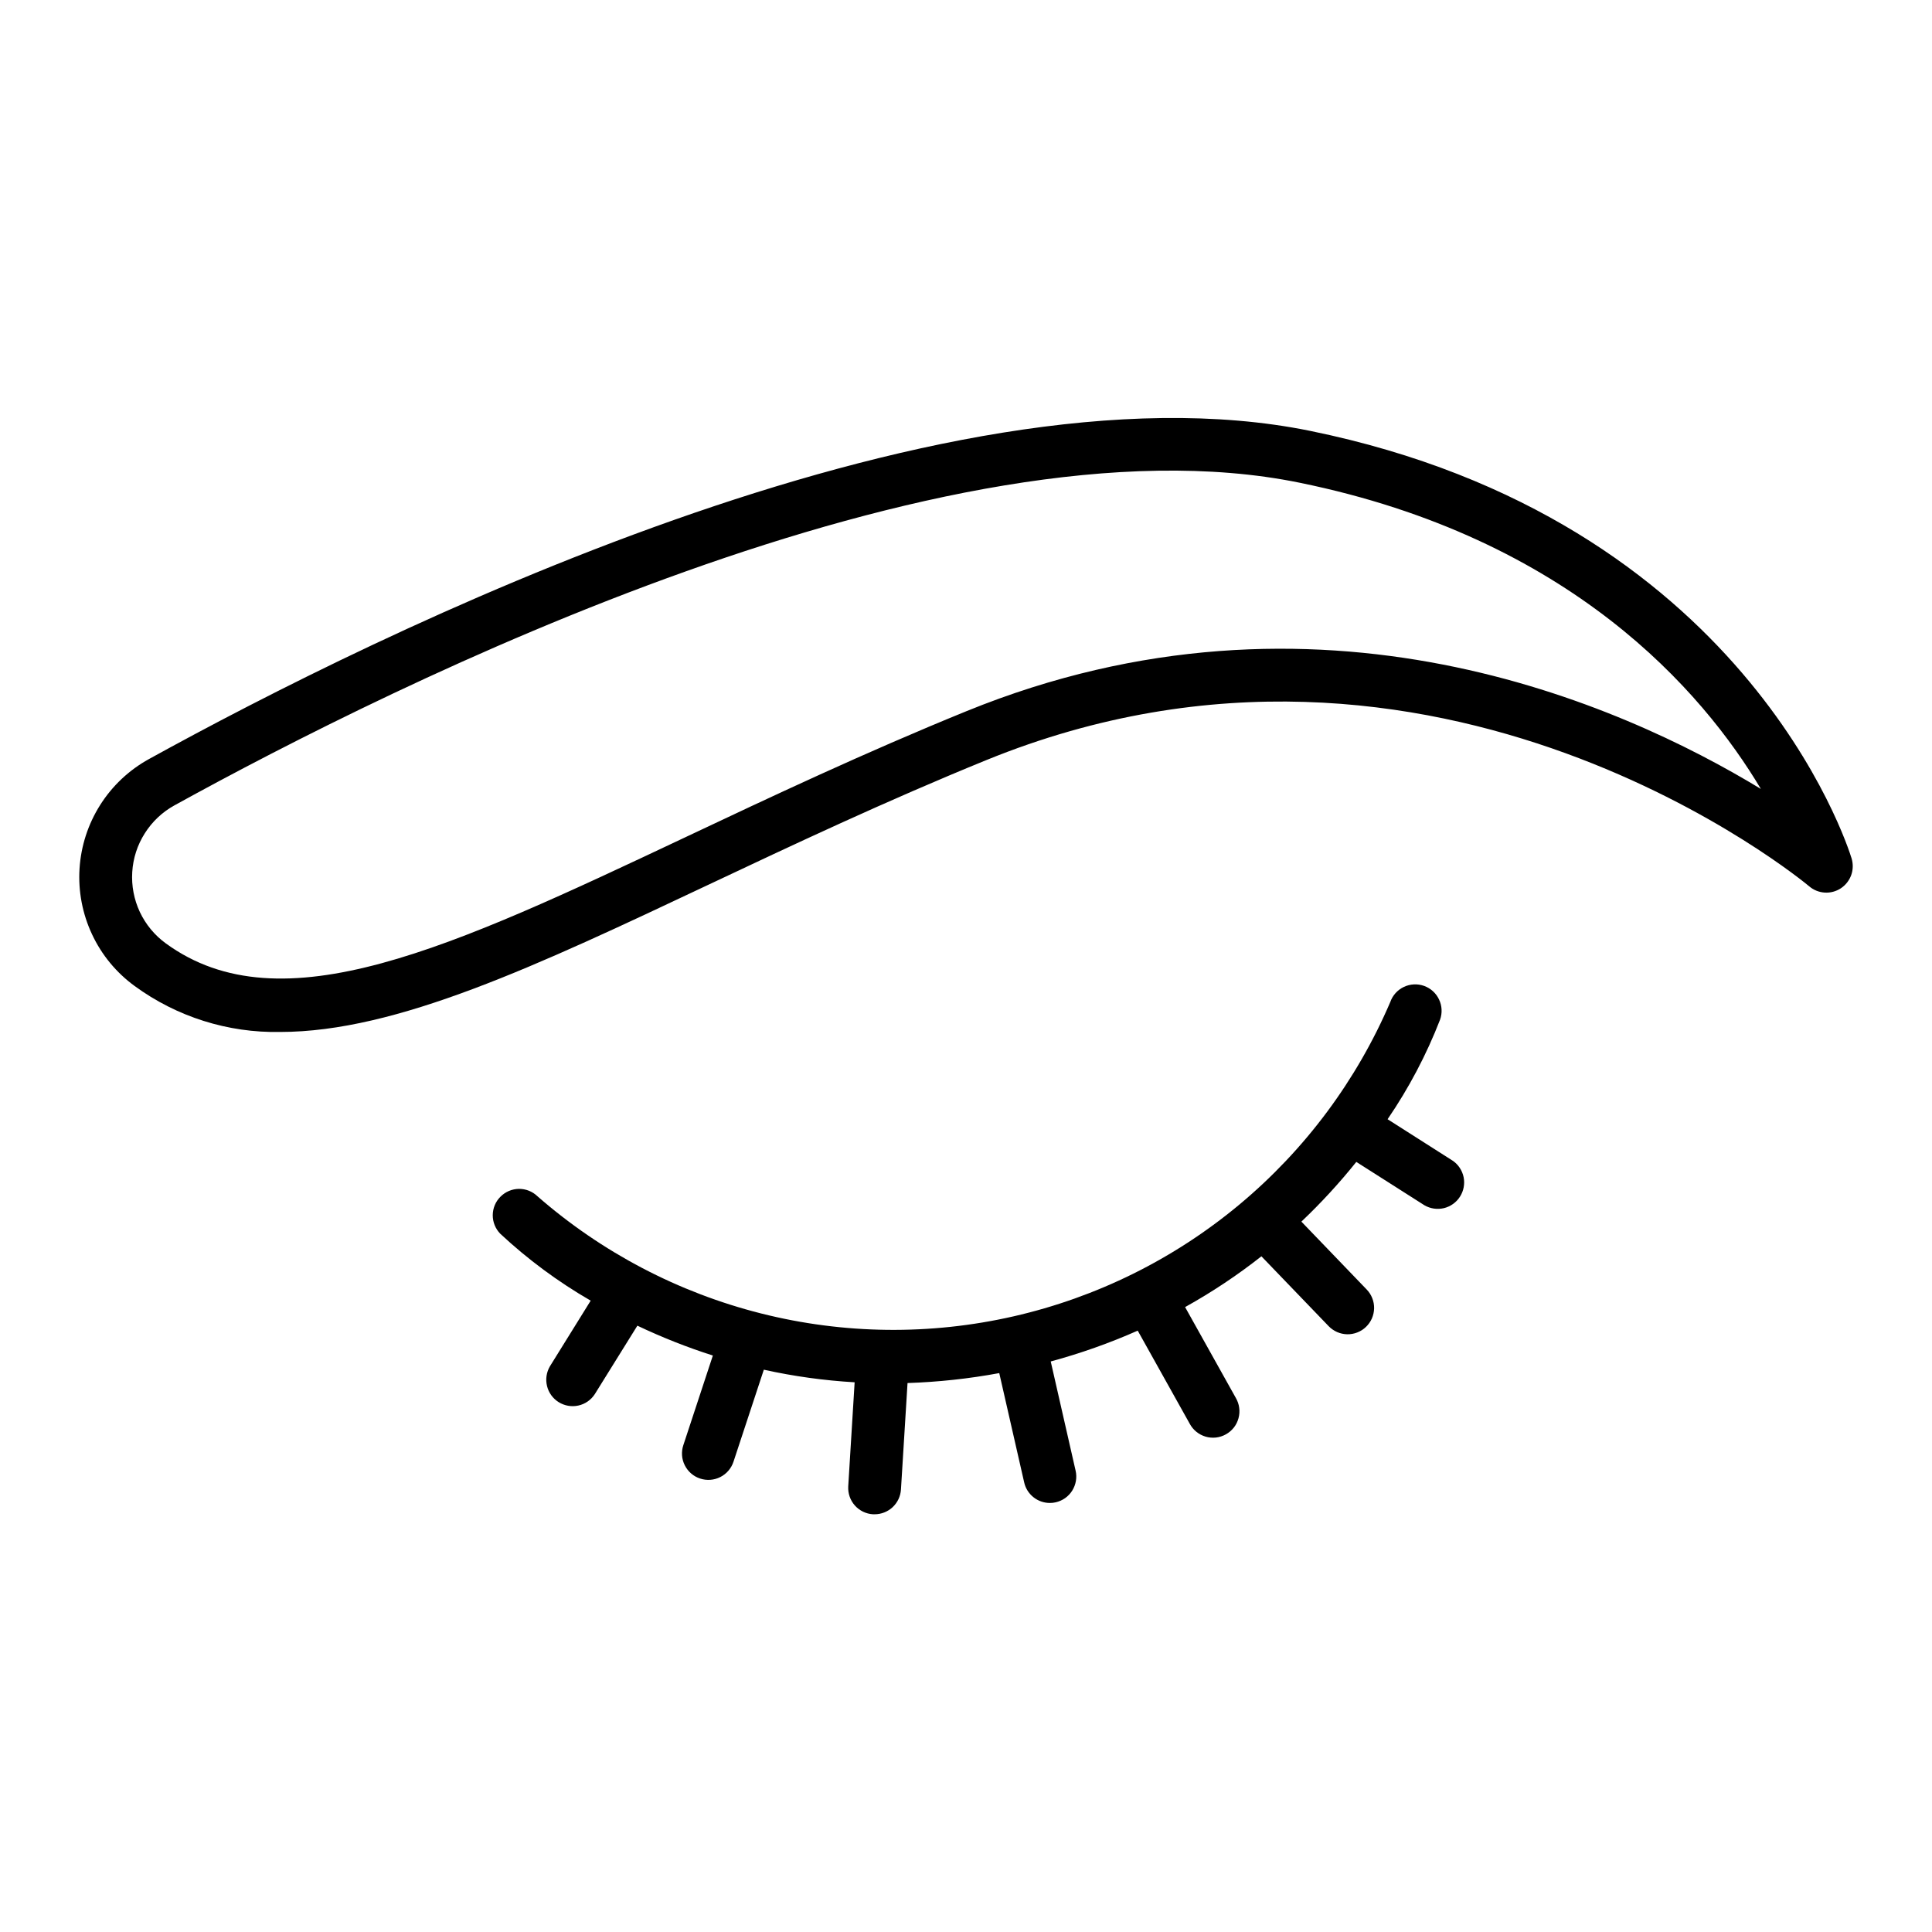
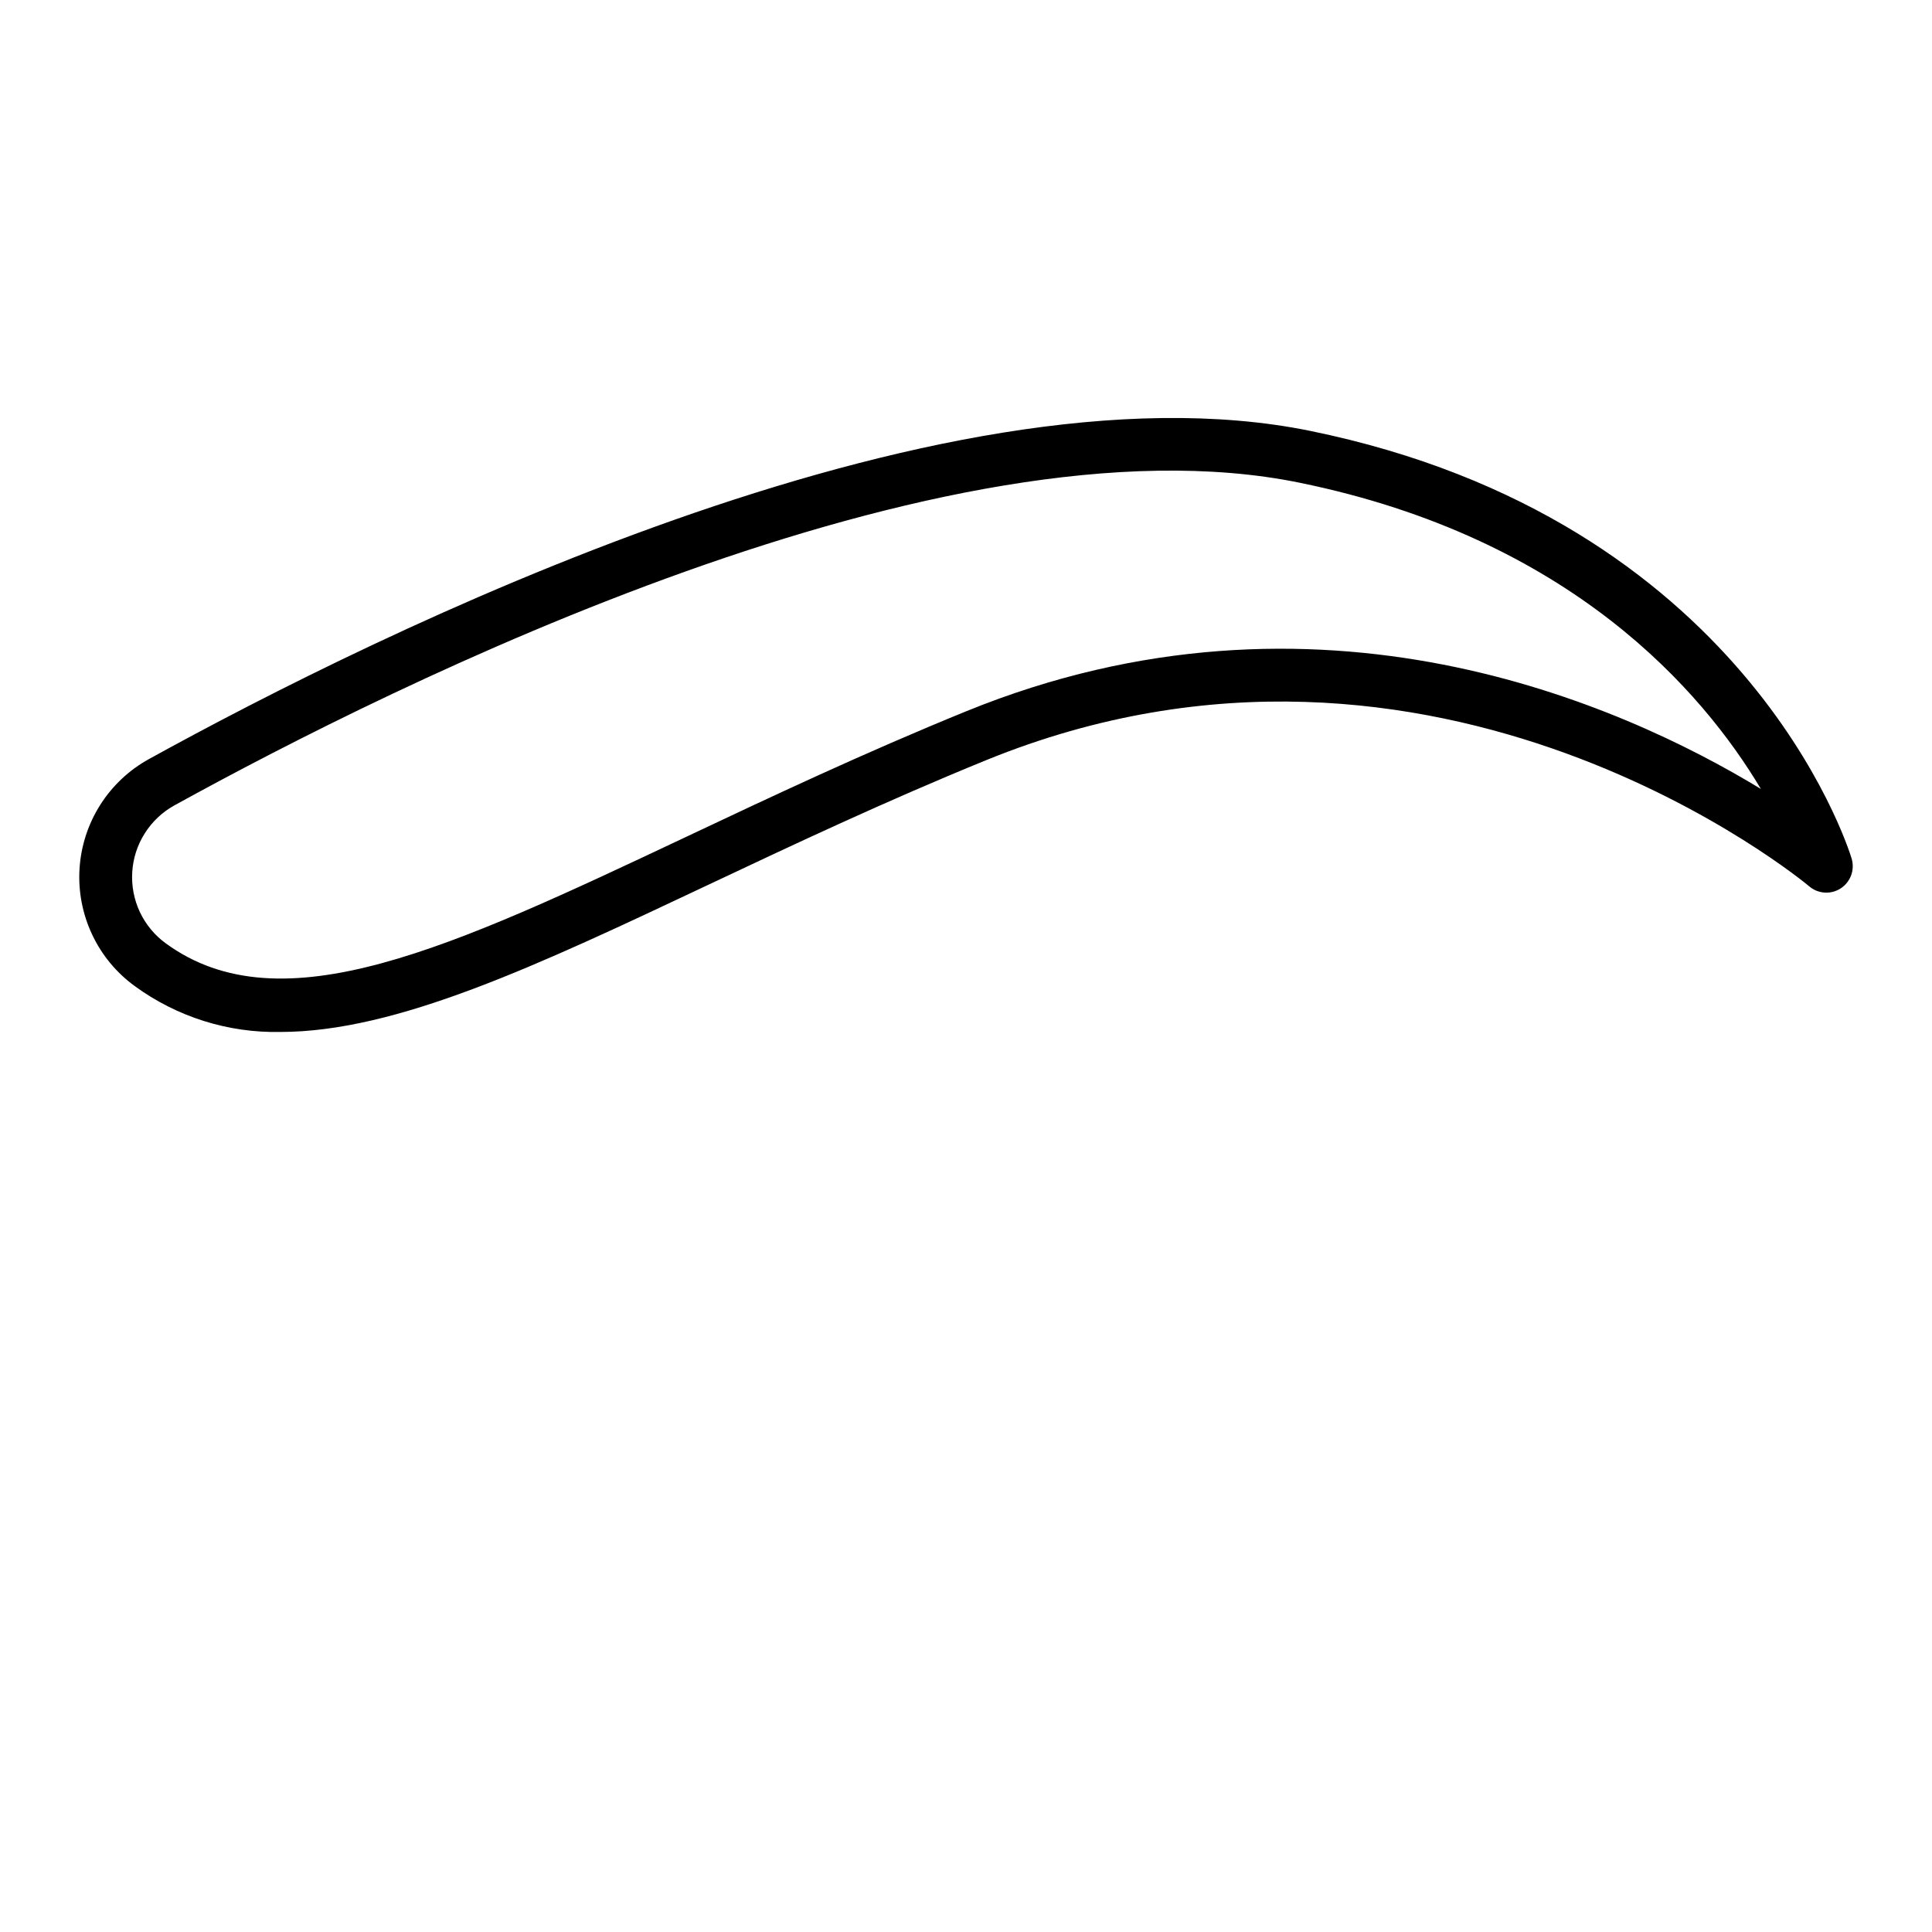
<svg xmlns="http://www.w3.org/2000/svg" fill="none" viewBox="0 0 42 42" height="42" width="42">
-   <path fill="black" d="M31.581 25.233L30.165 24.331C30.627 23.655 31.01 22.929 31.306 22.166C31.357 22.022 31.349 21.864 31.283 21.727C31.218 21.589 31.1 21.483 30.957 21.432C30.813 21.381 30.655 21.39 30.518 21.455C30.38 21.521 30.274 21.638 30.224 21.782C29.494 23.487 28.371 24.995 26.947 26.183C25.523 27.371 23.838 28.205 22.03 28.617C20.222 29.029 18.342 29.007 16.544 28.553C14.746 28.099 13.081 27.226 11.684 26.006C11.576 25.901 11.431 25.844 11.28 25.845C11.13 25.847 10.986 25.908 10.88 26.015C10.773 26.121 10.713 26.265 10.712 26.416C10.711 26.567 10.77 26.712 10.875 26.82C11.473 27.378 12.133 27.866 12.841 28.275L11.955 29.702C11.879 29.831 11.856 29.985 11.892 30.131C11.927 30.277 12.019 30.403 12.146 30.482C12.274 30.561 12.427 30.588 12.574 30.555C12.72 30.523 12.848 30.434 12.93 30.308L13.856 28.819C14.388 29.072 14.936 29.289 15.497 29.468L14.855 31.417C14.831 31.488 14.822 31.564 14.827 31.639C14.832 31.714 14.853 31.788 14.887 31.855C14.955 31.991 15.075 32.095 15.219 32.142C15.364 32.19 15.522 32.179 15.658 32.11C15.794 32.042 15.897 31.922 15.945 31.778L16.605 29.776C17.255 29.92 17.915 30.011 18.579 30.05L18.44 32.311C18.431 32.463 18.482 32.613 18.583 32.727C18.684 32.841 18.826 32.91 18.978 32.919H19.014C19.16 32.919 19.3 32.863 19.407 32.763C19.513 32.663 19.577 32.526 19.586 32.381L19.729 30.066C20.398 30.044 21.065 29.972 21.723 29.85L22.265 32.227C22.293 32.353 22.364 32.466 22.465 32.547C22.567 32.629 22.693 32.673 22.822 32.673C22.866 32.673 22.908 32.669 22.95 32.659C23.024 32.642 23.093 32.611 23.155 32.568C23.216 32.524 23.269 32.469 23.309 32.405C23.349 32.341 23.376 32.27 23.389 32.196C23.402 32.121 23.4 32.045 23.383 31.972L22.842 29.597C23.488 29.422 24.121 29.198 24.733 28.927L25.863 30.95C25.899 31.017 25.948 31.077 26.007 31.125C26.066 31.173 26.134 31.209 26.208 31.231C26.281 31.253 26.358 31.259 26.434 31.251C26.51 31.242 26.583 31.219 26.65 31.181C26.717 31.144 26.775 31.094 26.823 31.034C26.87 30.974 26.904 30.904 26.924 30.831C26.944 30.757 26.95 30.68 26.939 30.604C26.93 30.529 26.904 30.456 26.866 30.39L25.763 28.415C26.344 28.092 26.899 27.723 27.422 27.311L28.884 28.83C28.936 28.884 28.999 28.927 29.068 28.958C29.137 28.988 29.211 29.004 29.287 29.006C29.362 29.007 29.437 28.994 29.507 28.966C29.577 28.939 29.642 28.898 29.696 28.845C29.75 28.793 29.794 28.73 29.824 28.661C29.854 28.592 29.87 28.518 29.872 28.442C29.873 28.367 29.86 28.292 29.832 28.222C29.805 28.152 29.764 28.088 29.711 28.033L28.291 26.557C28.718 26.152 29.117 25.718 29.485 25.259L30.965 26.201C31.093 26.276 31.245 26.298 31.39 26.264C31.534 26.229 31.66 26.139 31.739 26.014C31.819 25.889 31.847 25.737 31.818 25.591C31.788 25.446 31.704 25.317 31.581 25.233Z" />
  <path fill="black" d="M40.253 18.664C40.161 18.364 37.907 11.29 28.477 9.366C20.371 7.715 8.125 13.806 3.237 16.502C2.806 16.74 2.441 17.083 2.178 17.499C1.914 17.916 1.76 18.392 1.729 18.883C1.698 19.375 1.792 19.867 2.001 20.312C2.21 20.759 2.529 21.145 2.927 21.435C3.843 22.105 4.955 22.456 6.09 22.434C8.619 22.434 11.658 21 15.412 19.228C17.212 18.379 19.253 17.416 21.444 16.523C31.246 12.532 39.251 19.201 39.331 19.268C39.425 19.349 39.543 19.396 39.667 19.404C39.791 19.412 39.914 19.379 40.018 19.311C40.121 19.243 40.2 19.143 40.243 19.026C40.285 18.91 40.288 18.783 40.253 18.664ZM21.011 15.46C18.791 16.364 16.735 17.334 14.922 18.19C9.813 20.601 6.121 22.343 3.604 20.508C3.361 20.331 3.168 20.097 3.04 19.826C2.913 19.554 2.856 19.255 2.875 18.956C2.893 18.657 2.987 18.368 3.148 18.115C3.308 17.862 3.529 17.653 3.792 17.508C8.568 14.874 20.513 8.914 28.248 10.493C34.147 11.696 37.014 15.03 38.28 17.151C35.234 15.299 28.639 12.354 21.011 15.46Z" />
</svg>